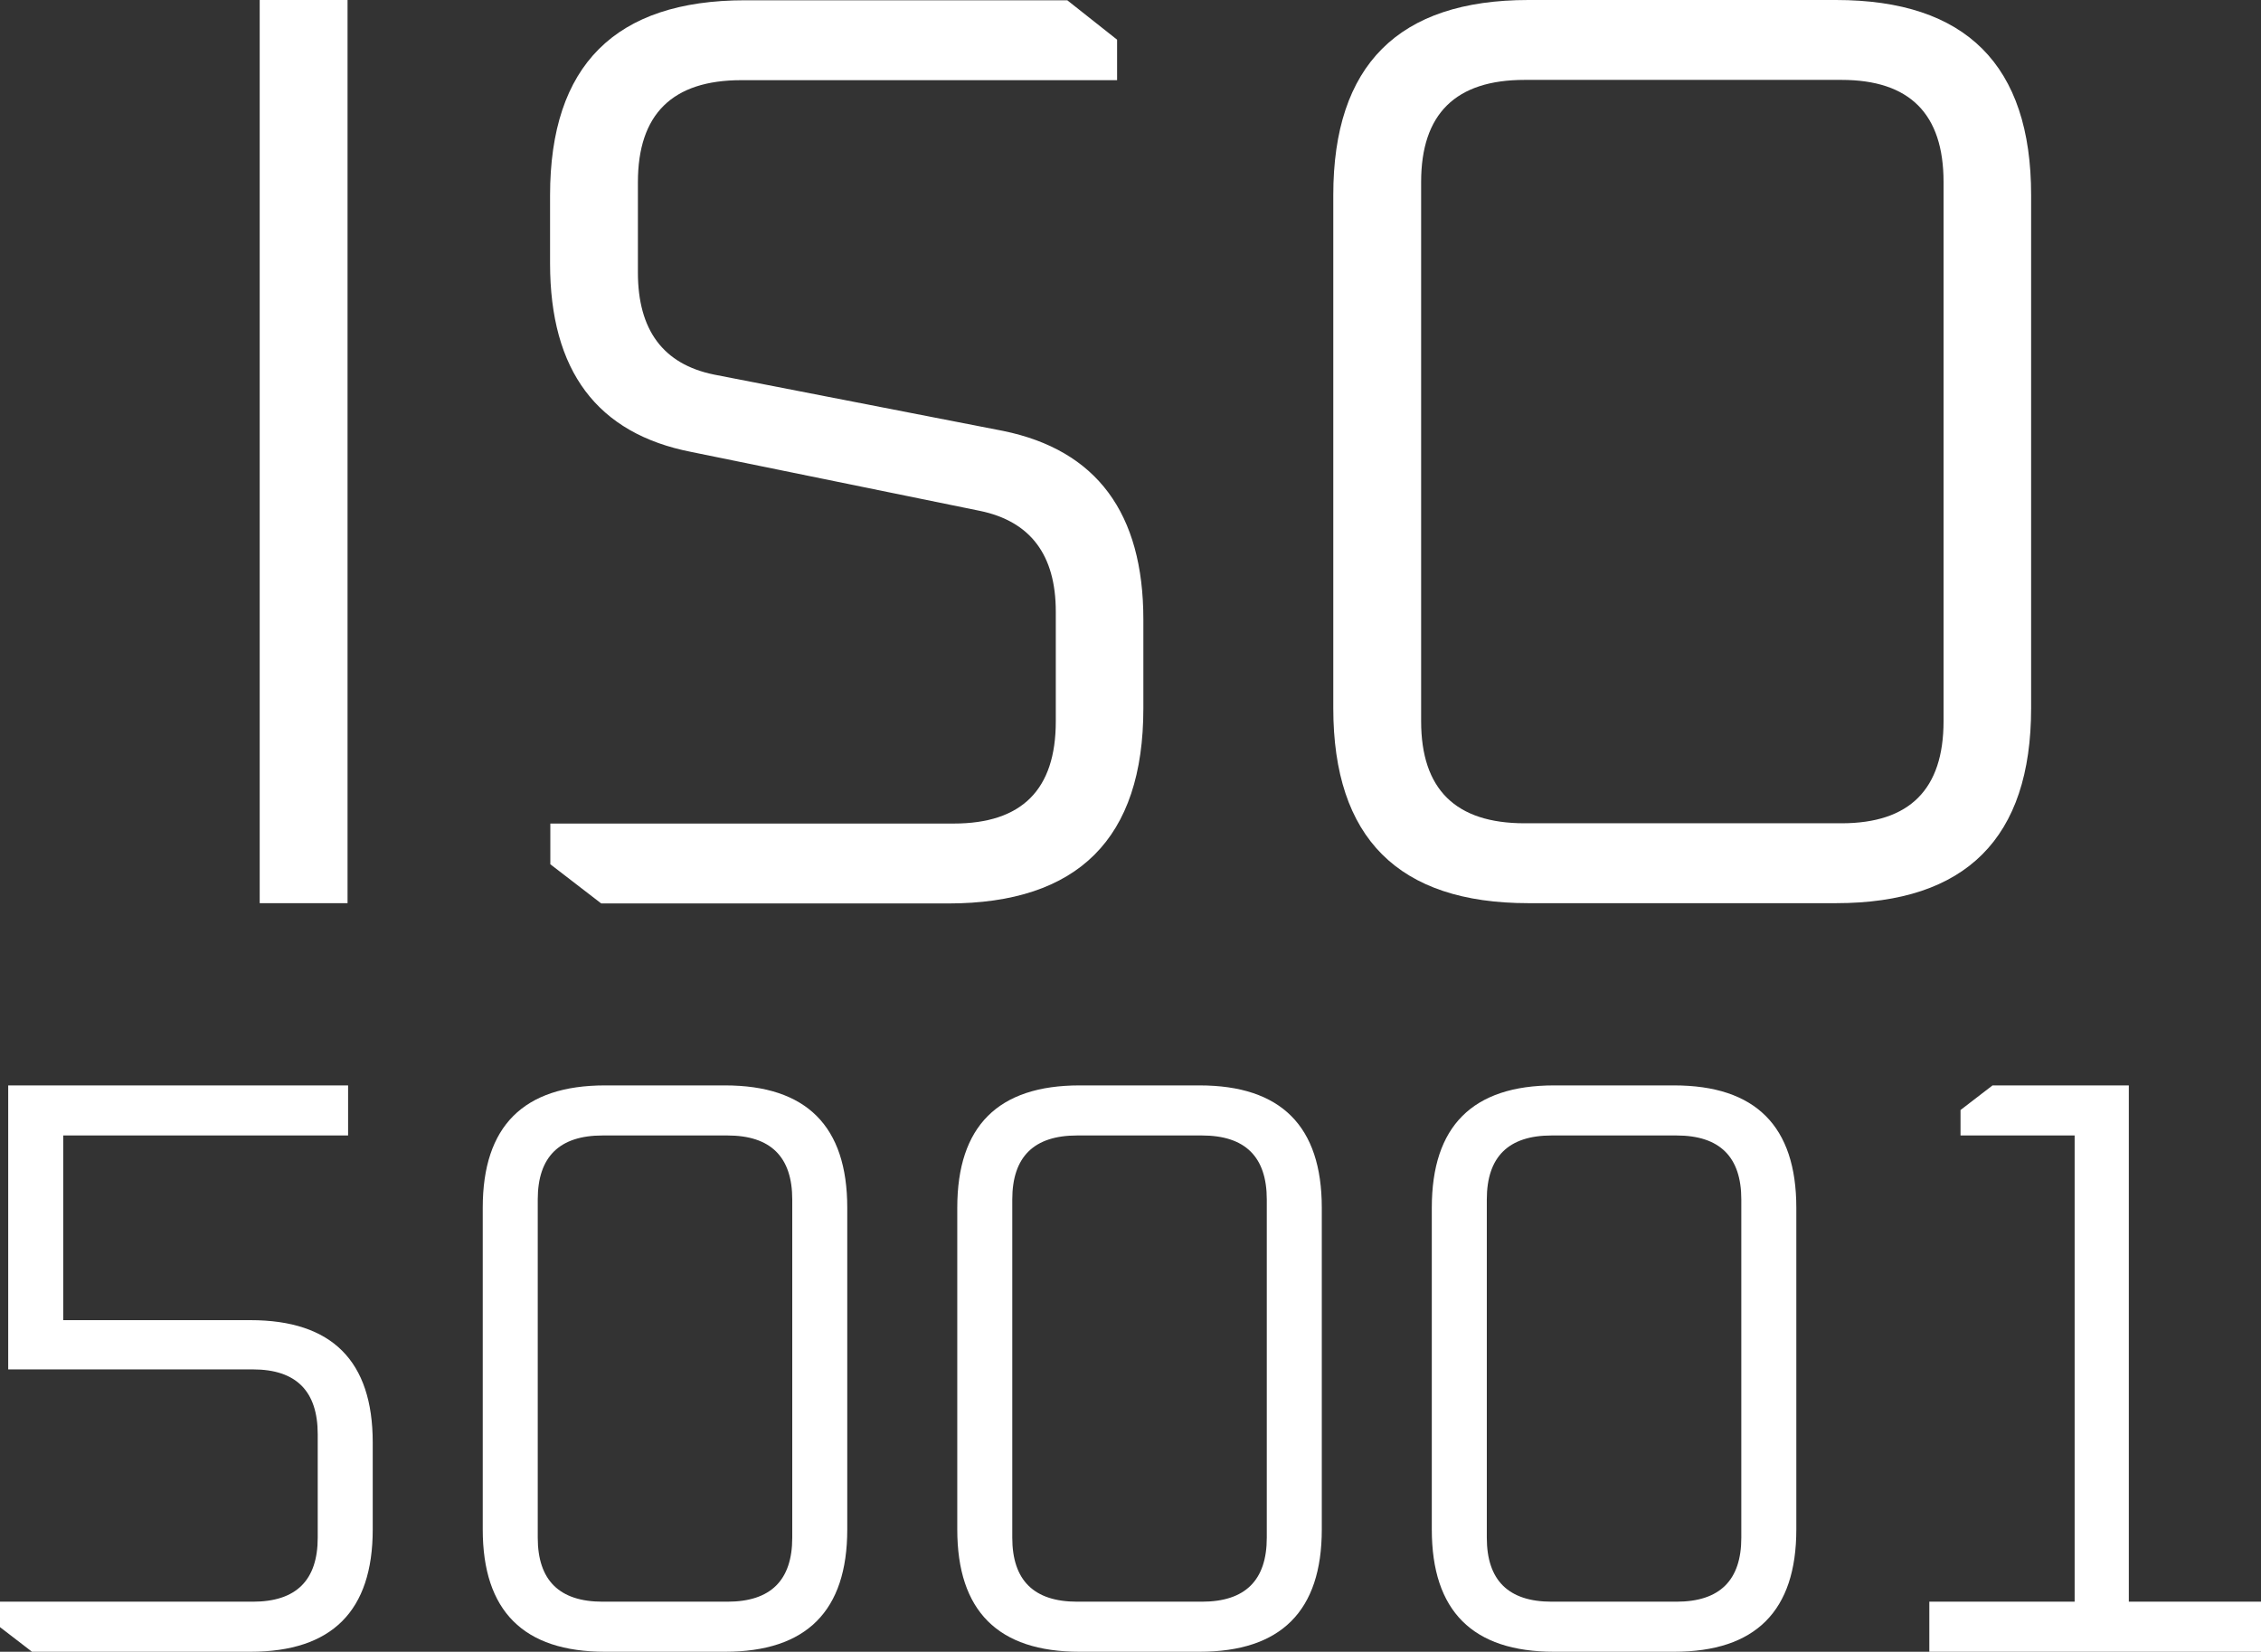
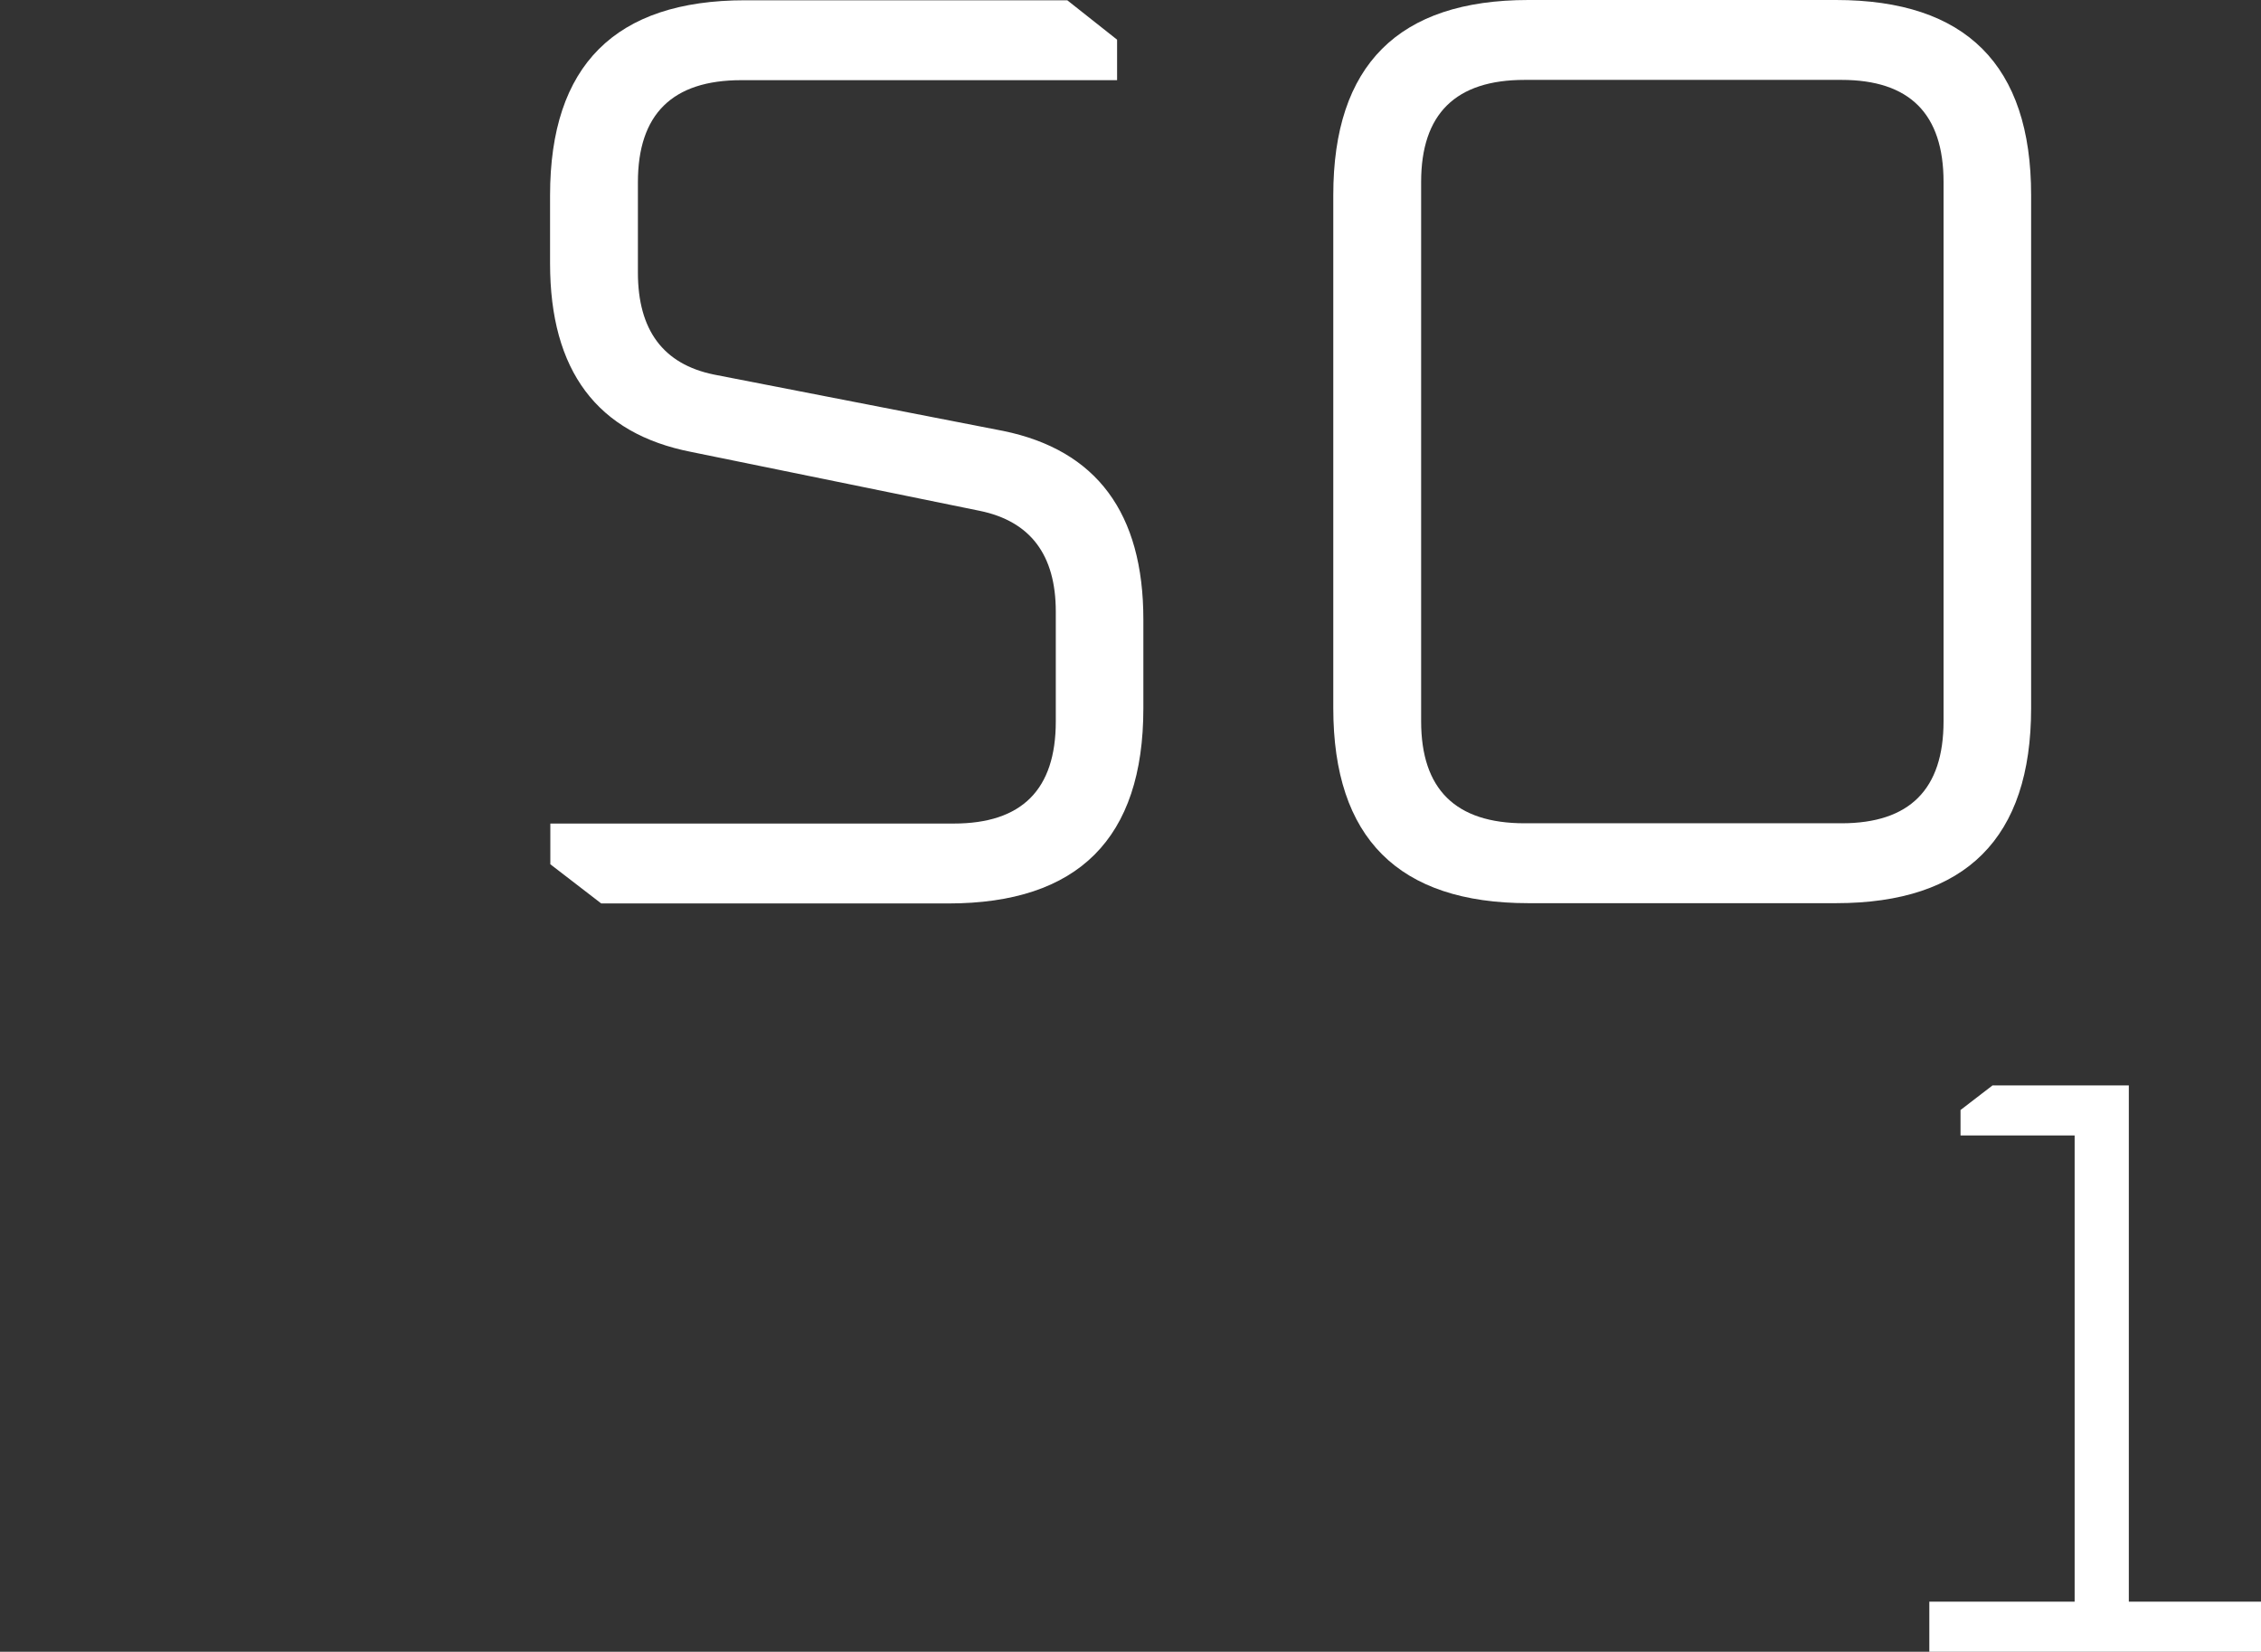
<svg xmlns="http://www.w3.org/2000/svg" id="b" data-name="Warstwa 2" viewBox="0 0 82.62 60.37">
  <rect x="0" y="0" width="82.62" height="60.37" fill="#333333" stroke="none" />
  <defs>
    <style>      .d {        fill: #fff;      }    </style>
  </defs>
  <g id="c" data-name="Warstwa 1">
    <g>
      <g>
-         <path class="d" d="M0,59.47v-.93h9.24c1.58,0,2.37-.78,2.37-2.34v-3.78c0-1.58-.79-2.37-2.37-2.37H.3v-10.38h12.42v1.83H2.31v6.75h6.84c2.98,0,4.47,1.49,4.47,4.47v3.18c0,2.98-1.49,4.47-4.47,4.47H1.17l-1.17-.9Z" />
-         <path class="d" d="M17.64,55.9v-11.76c0-2.98,1.49-4.47,4.47-4.47h4.38c2.98,0,4.47,1.49,4.47,4.47v11.76c0,2.98-1.49,4.47-4.47,4.47h-4.38c-2.98,0-4.47-1.49-4.47-4.47ZM19.65,56.2c0,1.56.79,2.34,2.37,2.34h4.56c1.58,0,2.37-.78,2.37-2.34v-12.36c0-1.56-.79-2.34-2.37-2.34h-4.56c-1.58,0-2.37.78-2.37,2.34v12.36Z" />
-         <path class="d" d="M34.98,55.9v-11.76c0-2.98,1.49-4.47,4.47-4.47h4.38c2.98,0,4.47,1.49,4.47,4.47v11.76c0,2.98-1.49,4.47-4.47,4.47h-4.38c-2.98,0-4.47-1.49-4.47-4.47ZM36.99,56.2c0,1.56.79,2.34,2.37,2.34h4.56c1.58,0,2.37-.78,2.37-2.34v-12.36c0-1.56-.79-2.34-2.37-2.34h-4.56c-1.58,0-2.37.78-2.37,2.34v12.36Z" />
-         <path class="d" d="M52.32,55.9v-11.76c0-2.98,1.49-4.47,4.47-4.47h4.38c2.98,0,4.47,1.49,4.47,4.47v11.76c0,2.98-1.49,4.47-4.47,4.47h-4.38c-2.98,0-4.47-1.49-4.47-4.47ZM54.33,56.2c0,1.56.79,2.34,2.37,2.34h4.56c1.58,0,2.37-.78,2.37-2.34v-12.36c0-1.56-.79-2.34-2.37-2.34h-4.56c-1.58,0-2.37.78-2.37,2.34v12.36Z" />
        <path class="d" d="M70.5,60.37v-1.83h5.31v-17.04h-4.17v-.93l1.17-.9h4.98v18.87h4.83v1.83h-12.12Z" />
      </g>
      <g>
-         <path class="d" d="M9.49,33.01V0h3.21v33.01h-3.21Z" />
        <path class="d" d="M20.11,31.58v-1.48h14.74c2.49,0,3.73-1.24,3.73-3.73v-4.02c0-2.07-.93-3.3-2.78-3.68l-10.53-2.15c-3.45-.67-5.17-2.97-5.17-6.89v-2.49c0-4.75,2.38-7.13,7.13-7.13h11.77l1.82,1.44v1.48h-13.73c-2.52,0-3.78,1.24-3.78,3.73v3.3c0,2.1.92,3.35,2.78,3.73l10.57,2.06c3.41.7,5.12,3,5.12,6.89v3.25c0,4.75-2.38,7.13-7.13,7.13h-12.68l-1.87-1.44Z" />
        <path class="d" d="M48.72,25.88V7.13c0-4.75,2.38-7.13,7.13-7.13h11.24c4.75,0,7.13,2.38,7.13,7.13v18.75c0,4.75-2.38,7.13-7.13,7.13h-11.24c-4.75,0-7.13-2.38-7.13-7.13ZM51.93,26.36c0,2.49,1.26,3.73,3.78,3.73h11.58c2.49,0,3.73-1.24,3.73-3.73V6.65c0-2.49-1.24-3.73-3.73-3.73h-11.58c-2.52,0-3.78,1.24-3.78,3.73v19.71Z" />
      </g>
    </g>
  </g>
</svg>